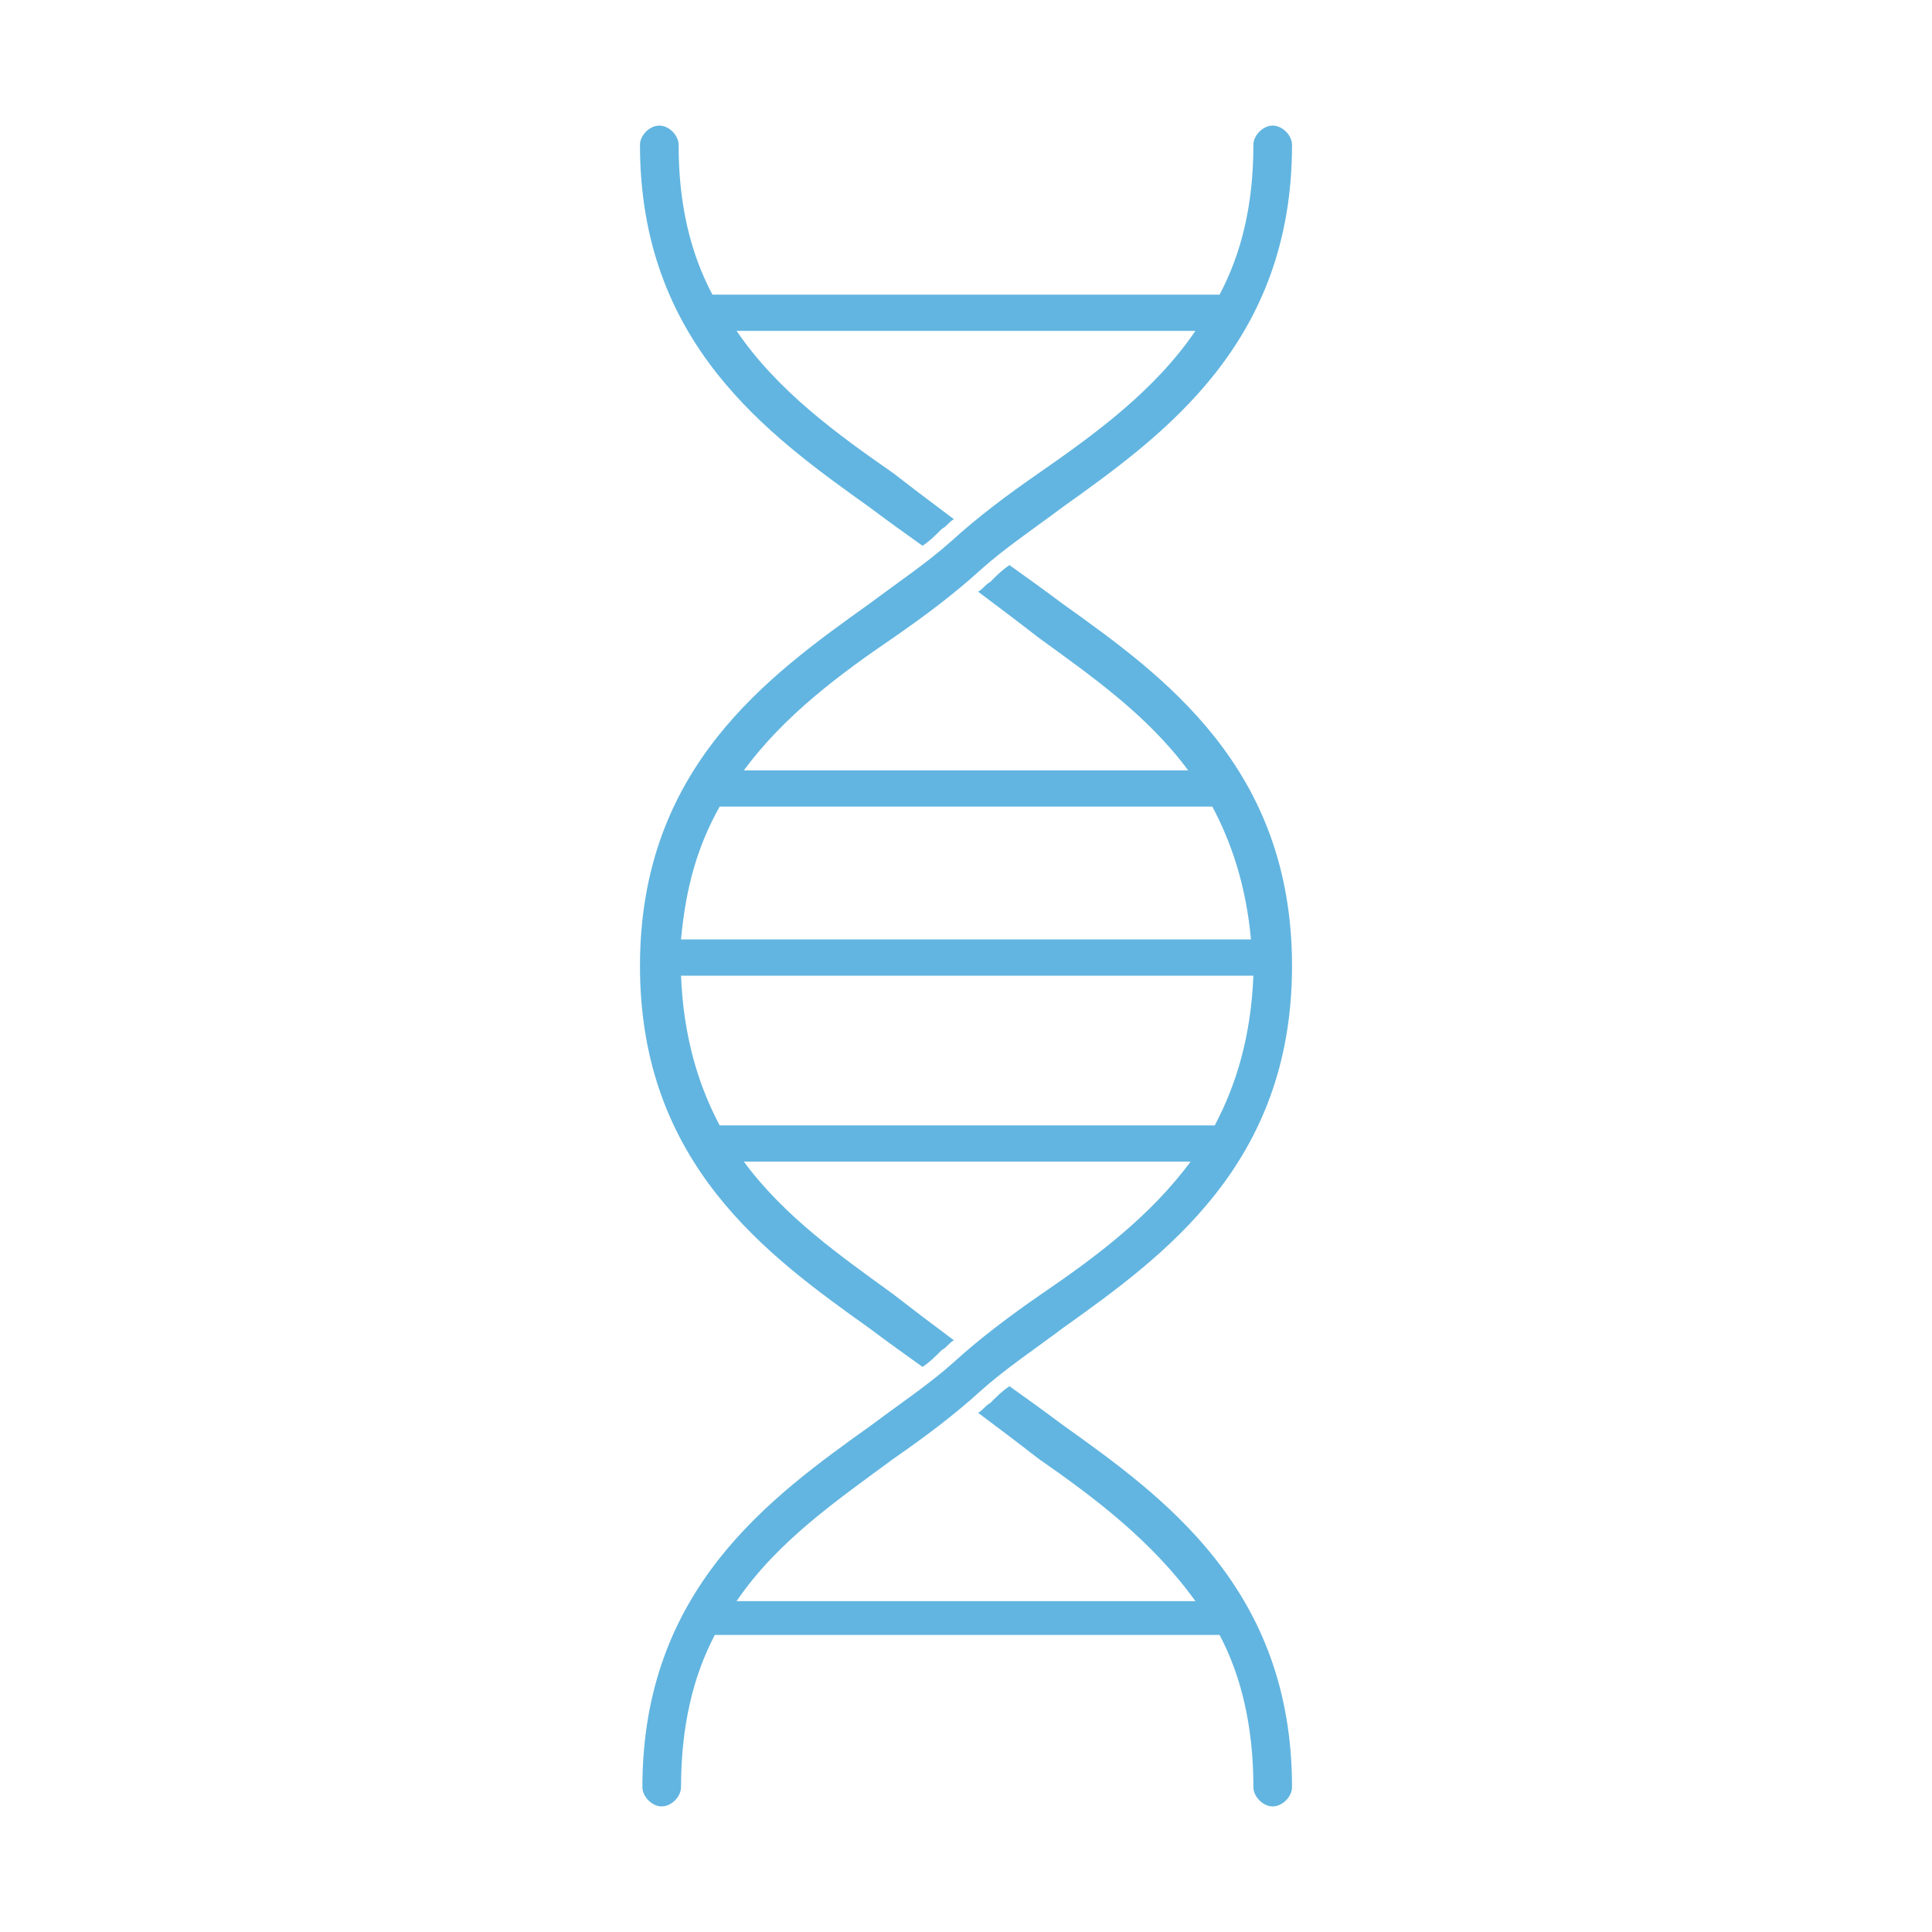
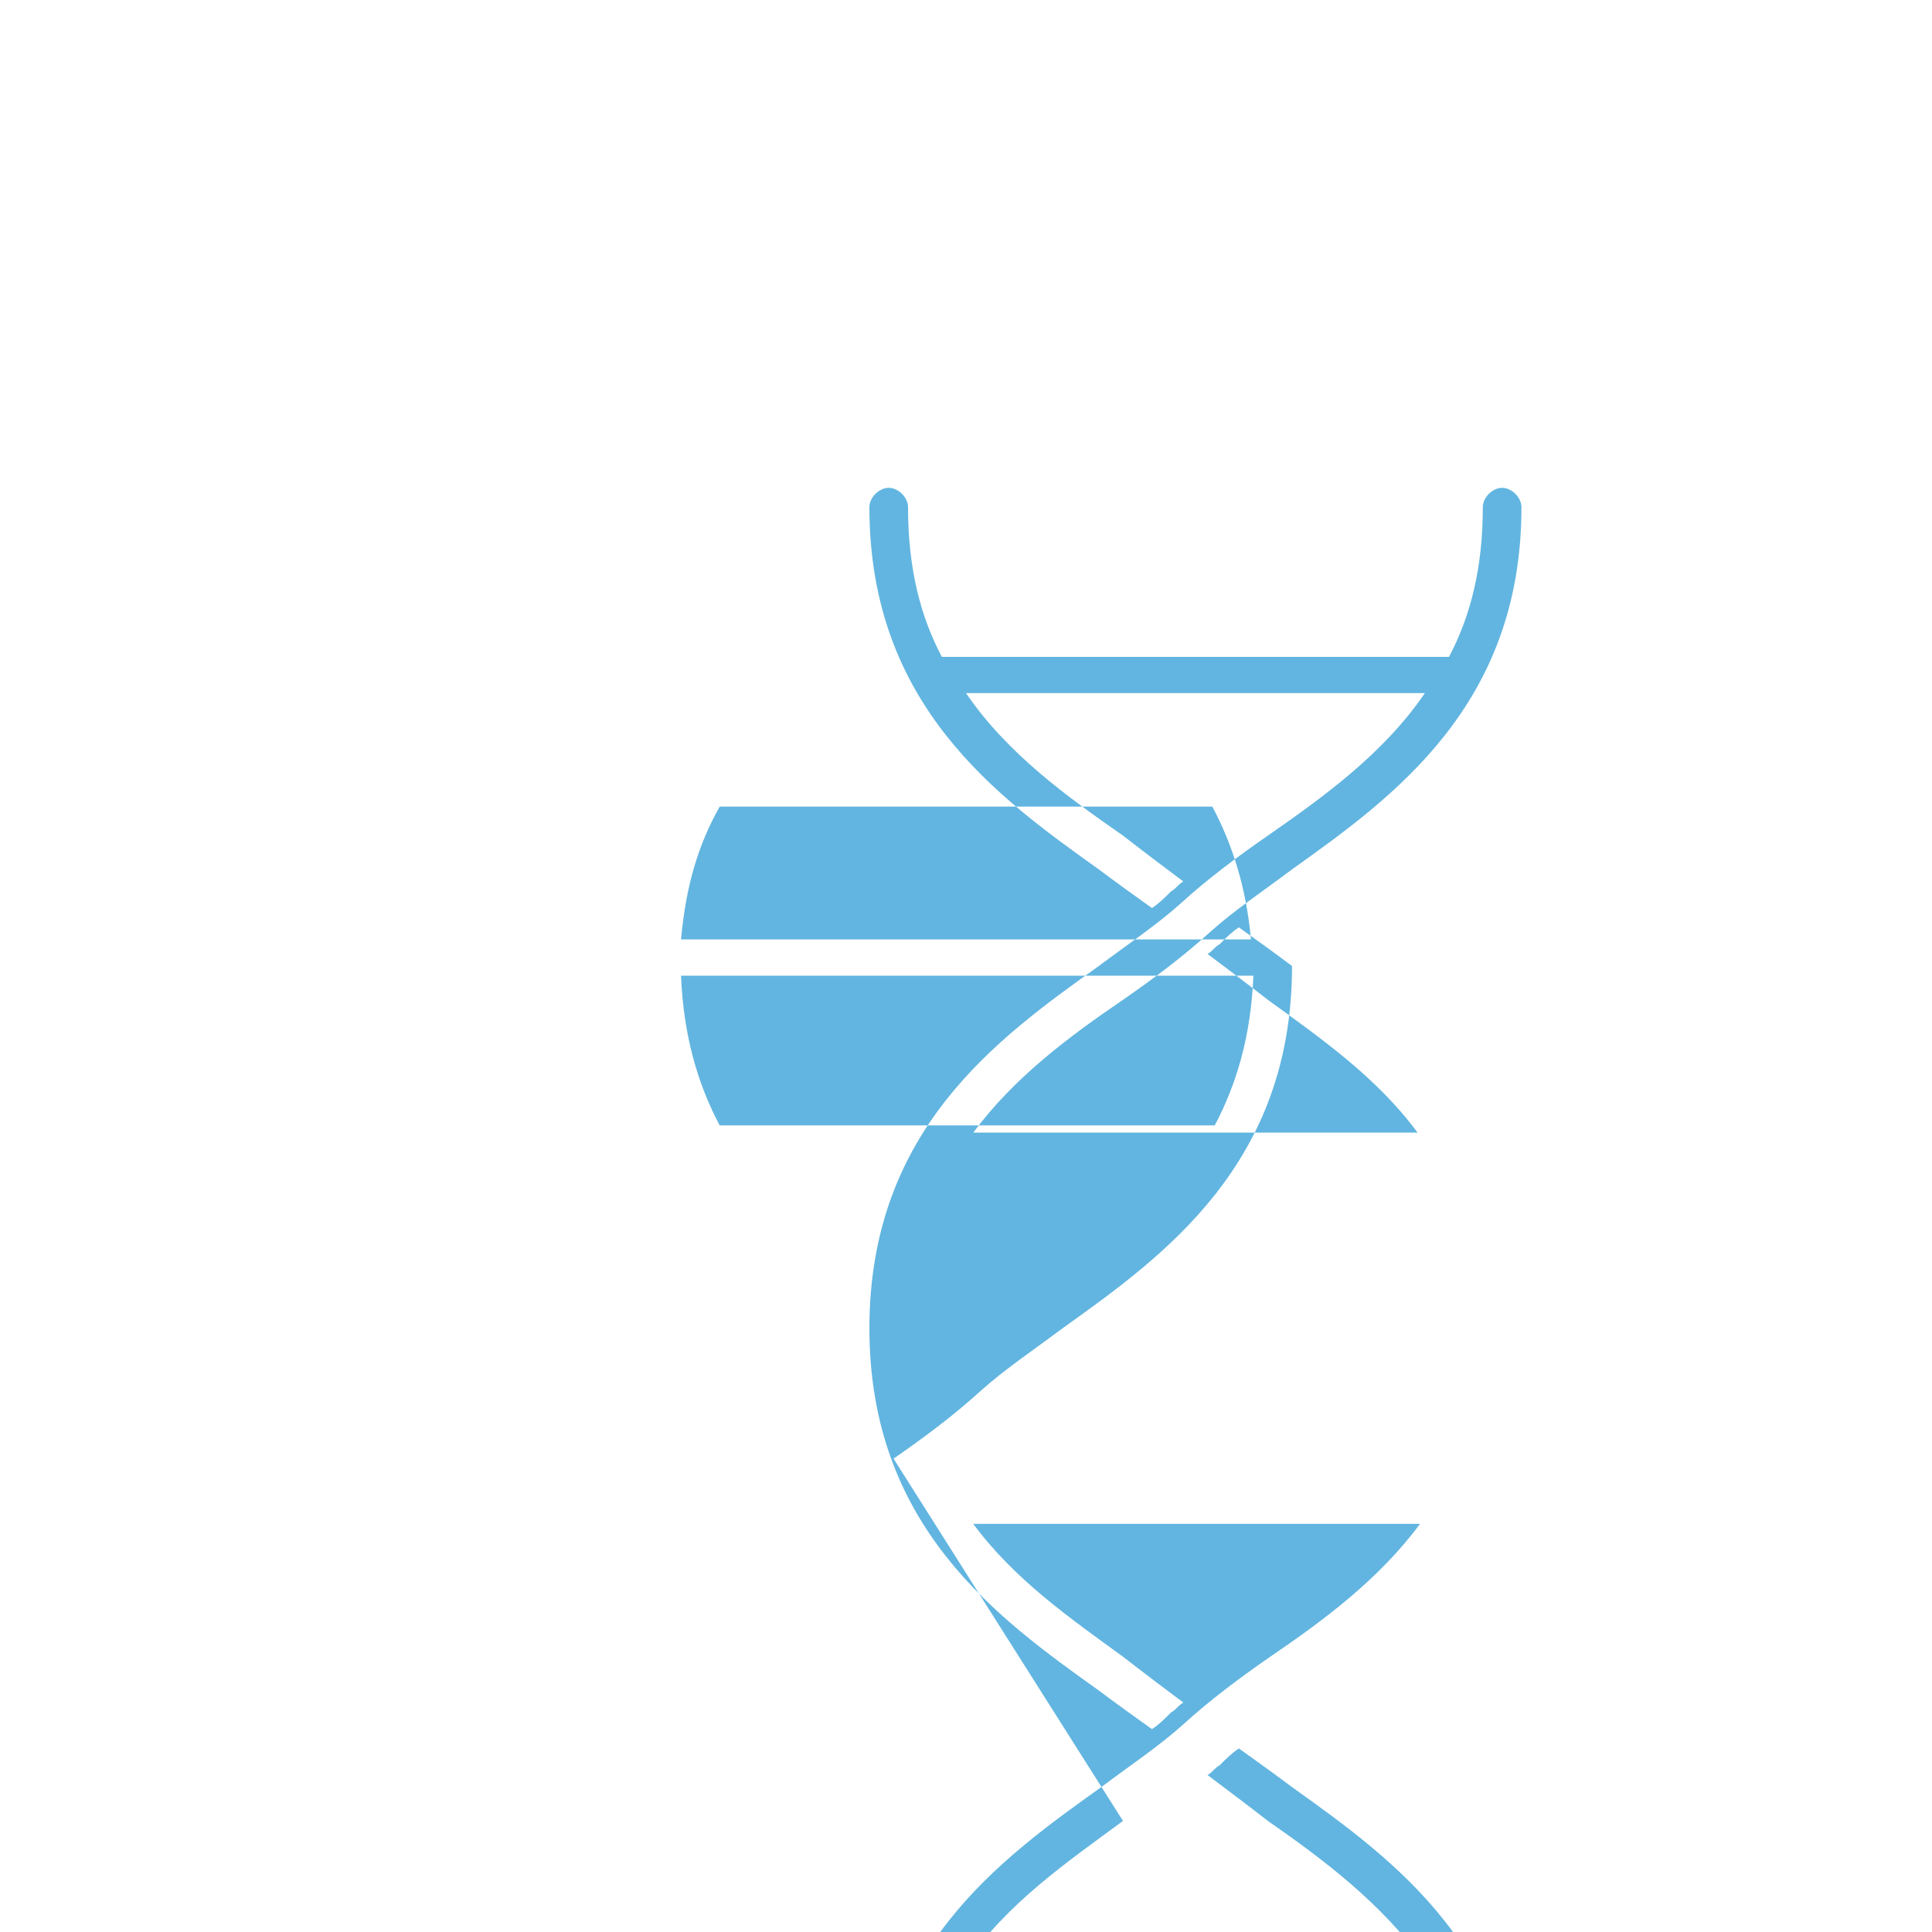
<svg xmlns="http://www.w3.org/2000/svg" width="1200pt" height="1200pt" version="1.1" viewBox="0 0 1200 1200">
-   <path d="m555 906c19.5-13.5 37.5-27 54-42 15-13.5 33-25.5 51-39 63-45 142.5-102 142.5-225s-79.5-180-142.5-225c-12-9-22.5-16.5-33-24-4.5 3-7.5 6-12 10.5-3 1.5-4.5 4.5-7.5 6 12 9 24 18 37.5 28.5 33 24 67.5 48 93 82.5h-276c25.5-34.5 60-60 93-82.5 19.5-13.5 37.5-27 54-42 15-13.5 33-25.5 51-39 63-45 142.5-102 142.5-225 0-6-6-12-12-12s-12 6-12 12c0 37.5-7.5 67.5-21 93h-315c-13.5-25.5-21-55.5-21-93 0-6-6-12-12-12s-12 6-12 12c0 123 79.5 180 142.5 225 12 9 22.5 16.5 33 24 4.5-3 7.5-6 12-10.5 3-1.5 4.5-4.5 7.5-6-12-9-24-18-37.5-28.5-34.5-24-72-51-97.5-88.5h285c-25.5 37.5-63 64.5-97.5 88.5-19.5 13.5-37.5 27-54 42-15 13.5-33 25.5-51 39-63 45-142.5 102-142.5 225s79.5 180 142.5 225c12 9 22.5 16.5 33 24 4.5-3 7.5-6 12-10.5 3-1.5 4.5-4.5 7.5-6-12-9-24-18-37.5-28.5-33-24-67.5-48-93-82.5h277.5c-25.5 34.5-60 60-93 82.5-19.5 13.5-37.5 27-54 42-15 13.5-33 25.5-51 39-63 45-142.5 102-142.5 225 0 6 6 12 12 12s12-6 12-12c0-37.5 7.5-69 21-94.5h313.5c13.5 25.5 21 57 21 94.5 0 6 6 12 12 12s12-6 12-12c0-123-79.5-180-142.5-225-12-9-22.5-16.5-33-24-4.5 3-7.5 6-12 10.5-3 1.5-4.5 4.5-7.5 6 12 9 24 18 37.5 28.5 34.5 24 70.5 51 97.5 88.5h-285c25.5-37.5 63-63 97.5-88.5zm198-405c12 22.5 21 49.5 24 82.5h-354c3-33 10.5-58.5 24-82.5zm-306 198c-13.5-25.5-22.5-55.5-24-93h355.5c-1.5 37.5-10.5 67.5-24 93z" fill="#62b5e0" />
+   <path d="m555 906c19.5-13.5 37.5-27 54-42 15-13.5 33-25.5 51-39 63-45 142.5-102 142.5-225c-12-9-22.5-16.5-33-24-4.5 3-7.5 6-12 10.5-3 1.5-4.5 4.5-7.5 6 12 9 24 18 37.5 28.5 33 24 67.5 48 93 82.5h-276c25.5-34.5 60-60 93-82.5 19.5-13.5 37.5-27 54-42 15-13.5 33-25.5 51-39 63-45 142.5-102 142.5-225 0-6-6-12-12-12s-12 6-12 12c0 37.5-7.5 67.5-21 93h-315c-13.5-25.5-21-55.5-21-93 0-6-6-12-12-12s-12 6-12 12c0 123 79.5 180 142.5 225 12 9 22.5 16.5 33 24 4.5-3 7.5-6 12-10.5 3-1.5 4.5-4.5 7.5-6-12-9-24-18-37.5-28.5-34.5-24-72-51-97.5-88.5h285c-25.5 37.5-63 64.5-97.5 88.5-19.5 13.5-37.5 27-54 42-15 13.5-33 25.5-51 39-63 45-142.5 102-142.5 225s79.5 180 142.5 225c12 9 22.5 16.5 33 24 4.5-3 7.5-6 12-10.5 3-1.5 4.5-4.5 7.5-6-12-9-24-18-37.5-28.5-33-24-67.5-48-93-82.5h277.5c-25.5 34.5-60 60-93 82.5-19.5 13.5-37.5 27-54 42-15 13.5-33 25.5-51 39-63 45-142.5 102-142.5 225 0 6 6 12 12 12s12-6 12-12c0-37.5 7.5-69 21-94.5h313.5c13.5 25.5 21 57 21 94.5 0 6 6 12 12 12s12-6 12-12c0-123-79.5-180-142.5-225-12-9-22.5-16.5-33-24-4.5 3-7.5 6-12 10.5-3 1.5-4.5 4.5-7.5 6 12 9 24 18 37.5 28.5 34.5 24 70.5 51 97.5 88.5h-285c25.5-37.5 63-63 97.5-88.5zm198-405c12 22.5 21 49.5 24 82.5h-354c3-33 10.5-58.5 24-82.5zm-306 198c-13.5-25.5-22.5-55.5-24-93h355.5c-1.5 37.5-10.5 67.5-24 93z" fill="#62b5e0" />
</svg>